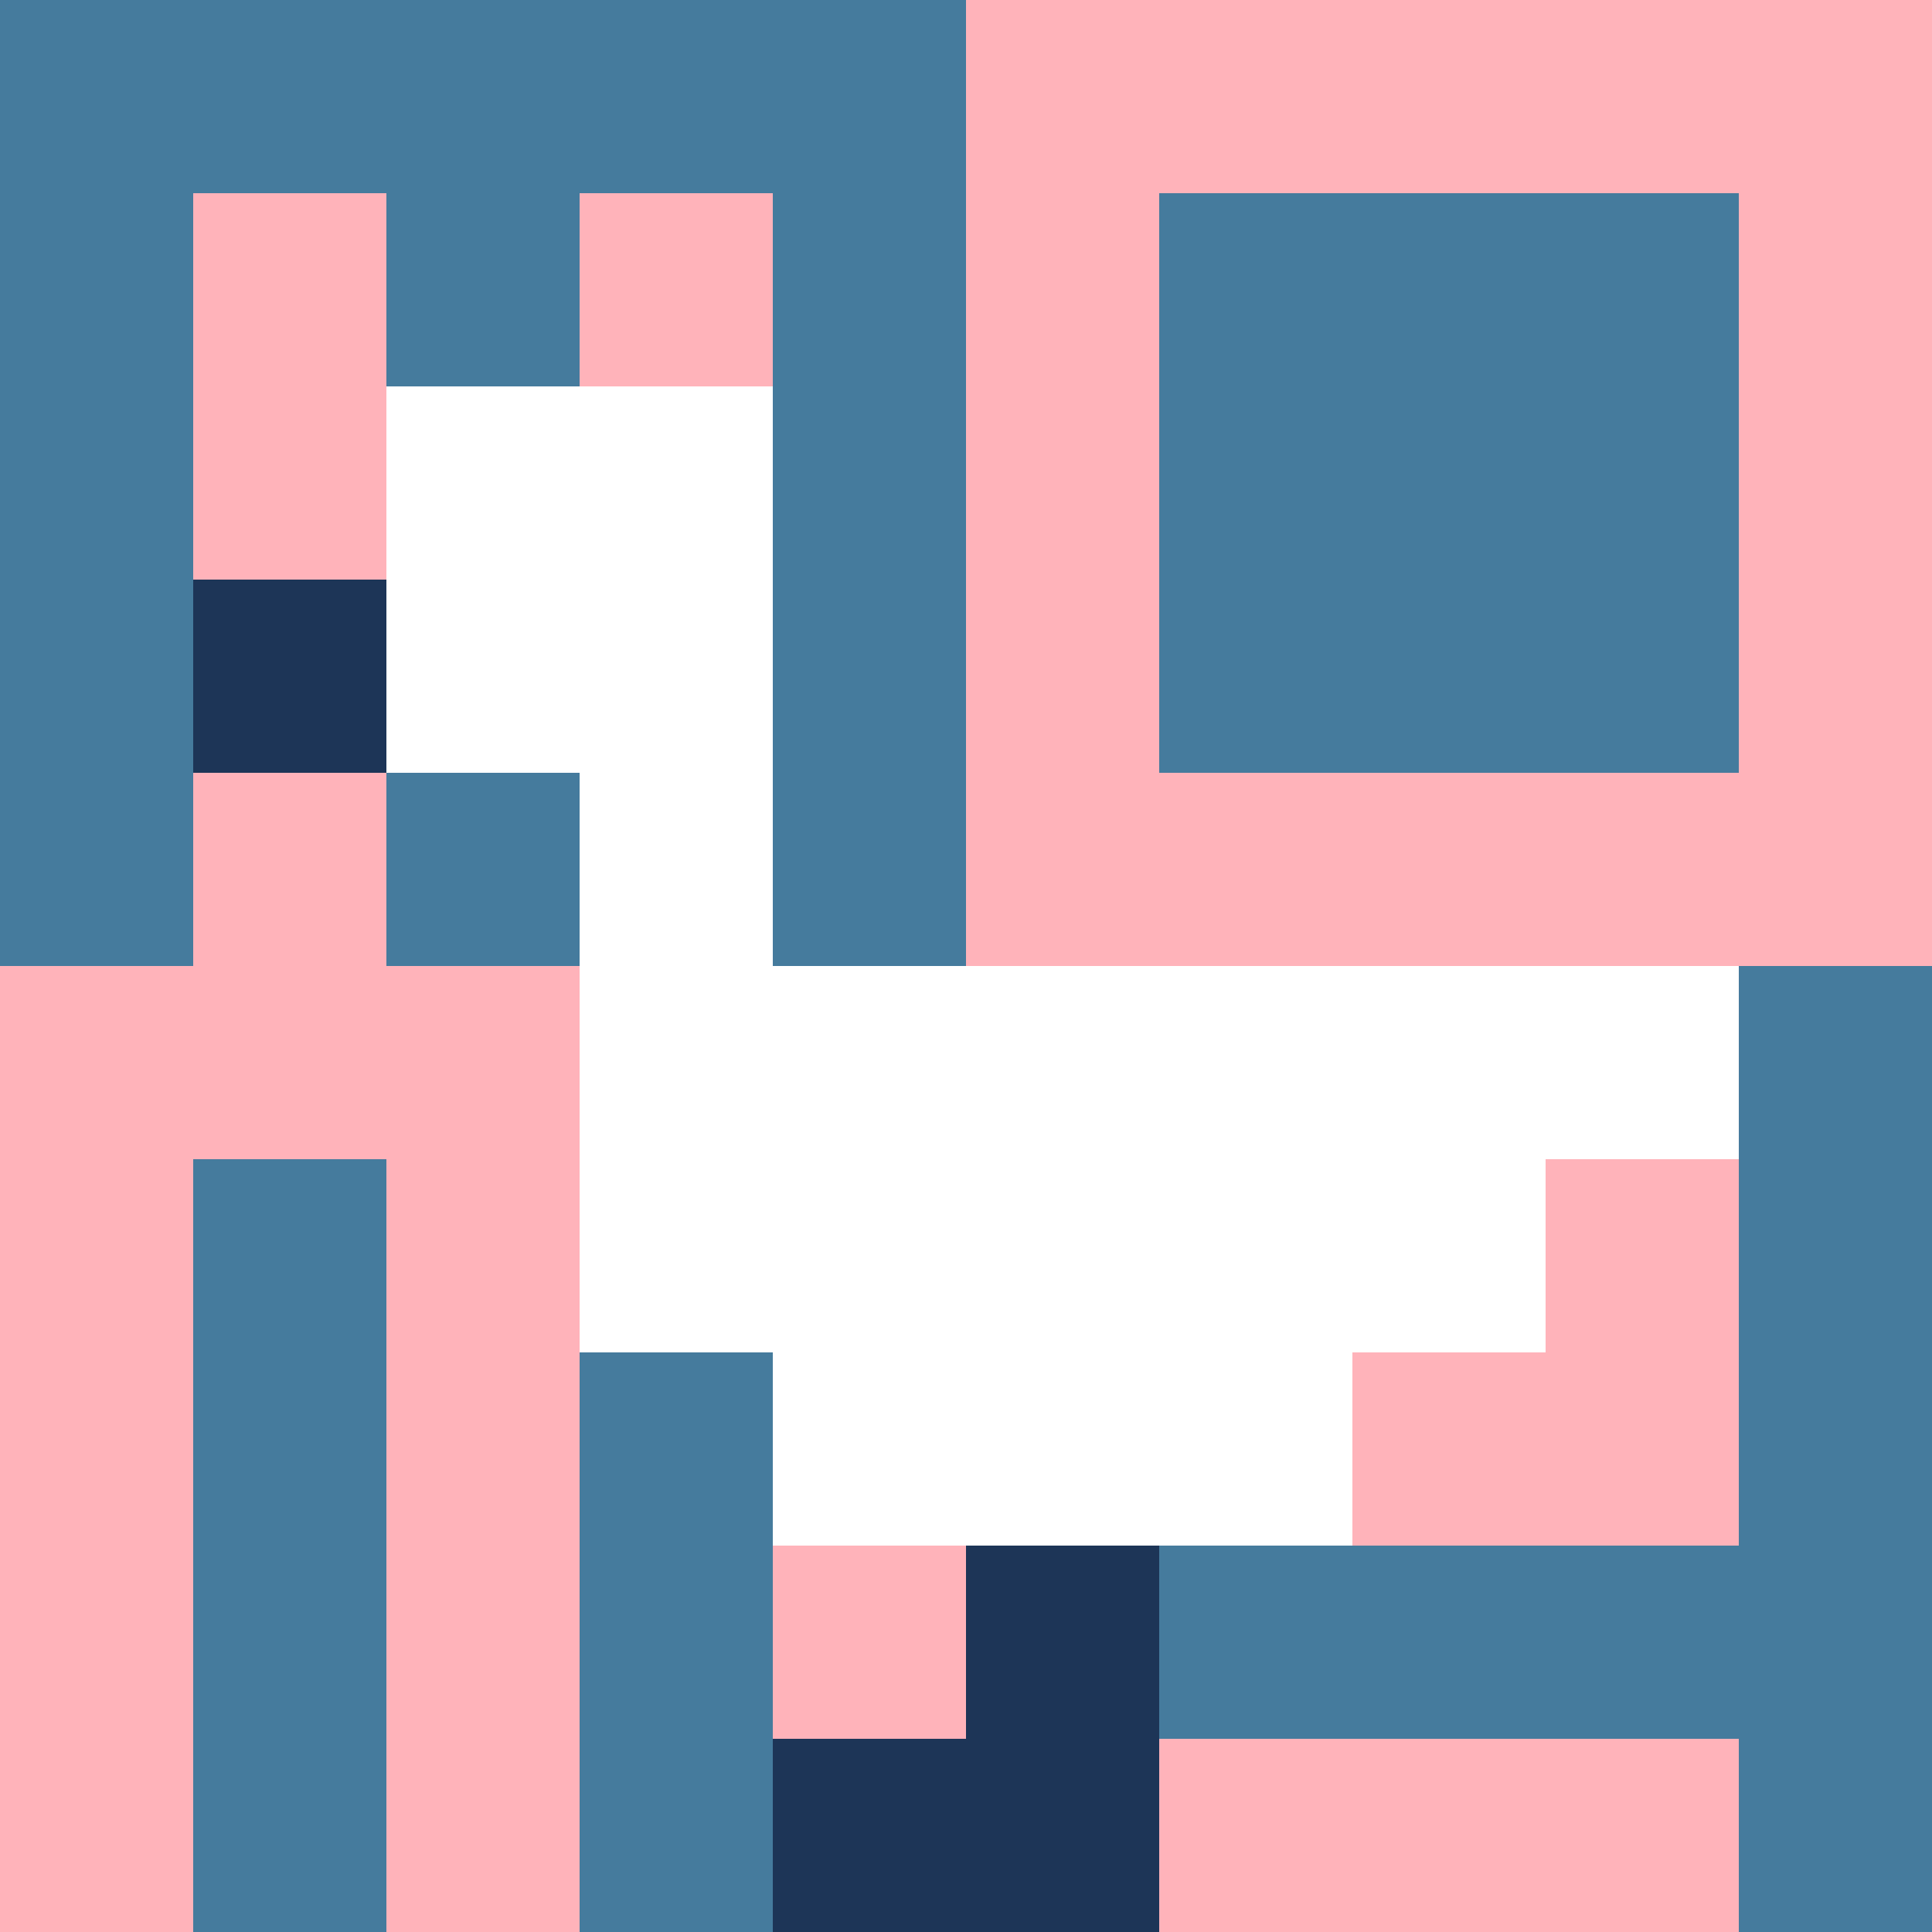
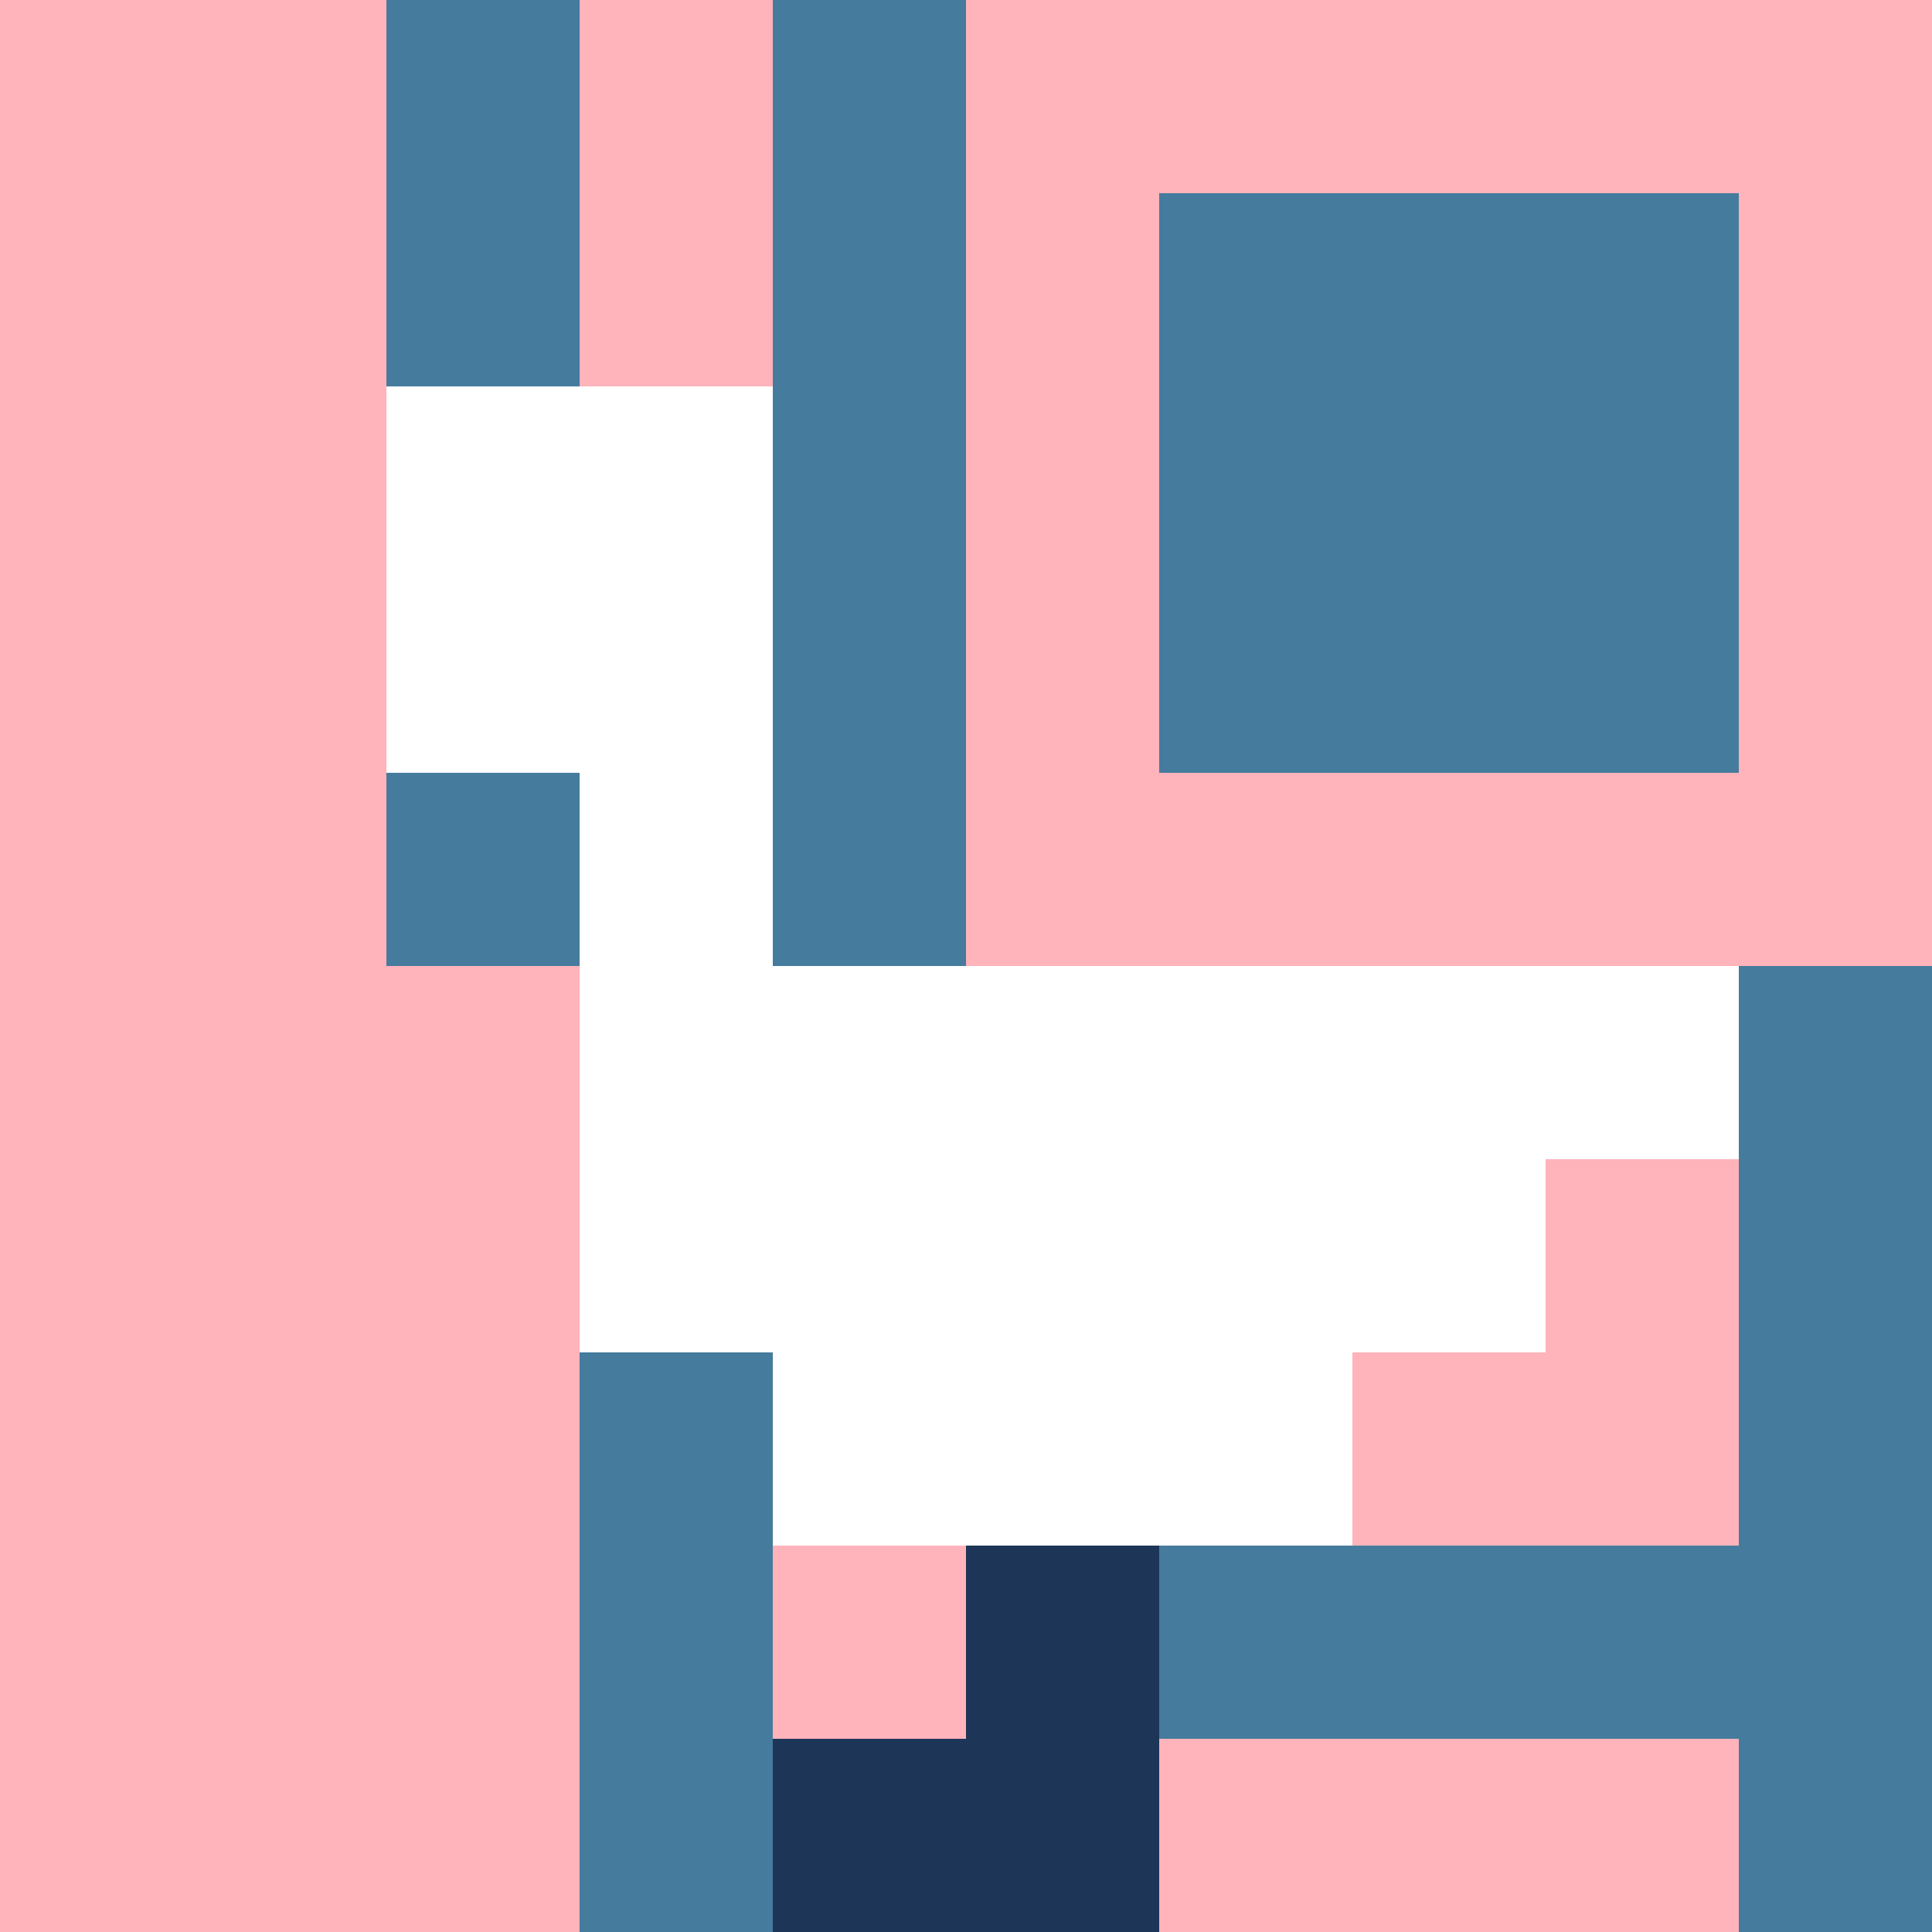
<svg xmlns="http://www.w3.org/2000/svg" version="1.1" width="100%" height="100%" viewBox="0 0 731 731" preserveAspectRatio="xMidYMid meet">
  <title>'goose-pfp-profile' by Dmitri Cherniak</title>
  <desc>The Goose Is Loose</desc>
  <rect width="100%" height="100%" fill="#FFFFFF" />
  <g>
    <g id="0-0">
      <rect x="0" y="0" height="731" width="731" fill="#FFB3BA" />
      <g>
-         <rect id="0-0-0-0-5-1" x="0" y="0" width="365.5" height="73.1" fill="#457B9D" />
-         <rect id="0-0-0-0-1-5" x="0" y="0" width="73.1" height="365.5" fill="#457B9D" />
        <rect id="0-0-2-0-1-5" x="146.2" y="0" width="73.1" height="365.5" fill="#457B9D" />
        <rect id="0-0-4-0-1-5" x="292.4" y="0" width="73.1" height="365.5" fill="#457B9D" />
        <rect id="0-0-6-1-3-3" x="438.6" y="73.1" width="219.3" height="219.3" fill="#457B9D" />
-         <rect id="0-0-1-6-1-4" x="73.1" y="438.6" width="73.1" height="292.4" fill="#457B9D" />
        <rect id="0-0-3-6-1-4" x="219.3" y="438.6" width="73.1" height="292.4" fill="#457B9D" />
        <rect id="0-0-5-5-5-1" x="365.5" y="365.5" width="365.5" height="73.1" fill="#457B9D" />
        <rect id="0-0-5-8-5-1" x="365.5" y="584.8" width="365.5" height="73.1" fill="#457B9D" />
        <rect id="0-0-5-5-1-5" x="365.5" y="365.5" width="73.1" height="365.5" fill="#457B9D" />
        <rect id="0-0-9-5-1-5" x="657.9" y="365.5" width="73.1" height="365.5" fill="#457B9D" />
      </g>
      <g>
        <rect id="0-0-2-2-2-2" x="146.2" y="146.2" width="146.2" height="146.2" fill="#FFFFFF" />
        <rect id="0-0-3-2-1-4" x="219.3" y="146.2" width="73.1" height="292.4" fill="#FFFFFF" />
        <rect id="0-0-4-5-5-1" x="292.4" y="365.5" width="365.5" height="73.1" fill="#FFFFFF" />
        <rect id="0-0-3-5-5-2" x="219.3" y="365.5" width="365.5" height="146.2" fill="#FFFFFF" />
        <rect id="0-0-4-5-3-3" x="292.4" y="365.5" width="219.3" height="219.3" fill="#FFFFFF" />
-         <rect id="0-0-1-3-1-1" x="73.1" y="219.3" width="73.1" height="73.1" fill="#1D3557" />
        <rect id="0-0-5-8-1-2" x="365.5" y="584.8" width="73.1" height="146.2" fill="#1D3557" />
        <rect id="0-0-4-9-2-1" x="292.4" y="657.9" width="146.2" height="73.1" fill="#1D3557" />
      </g>
    </g>
  </g>
</svg>